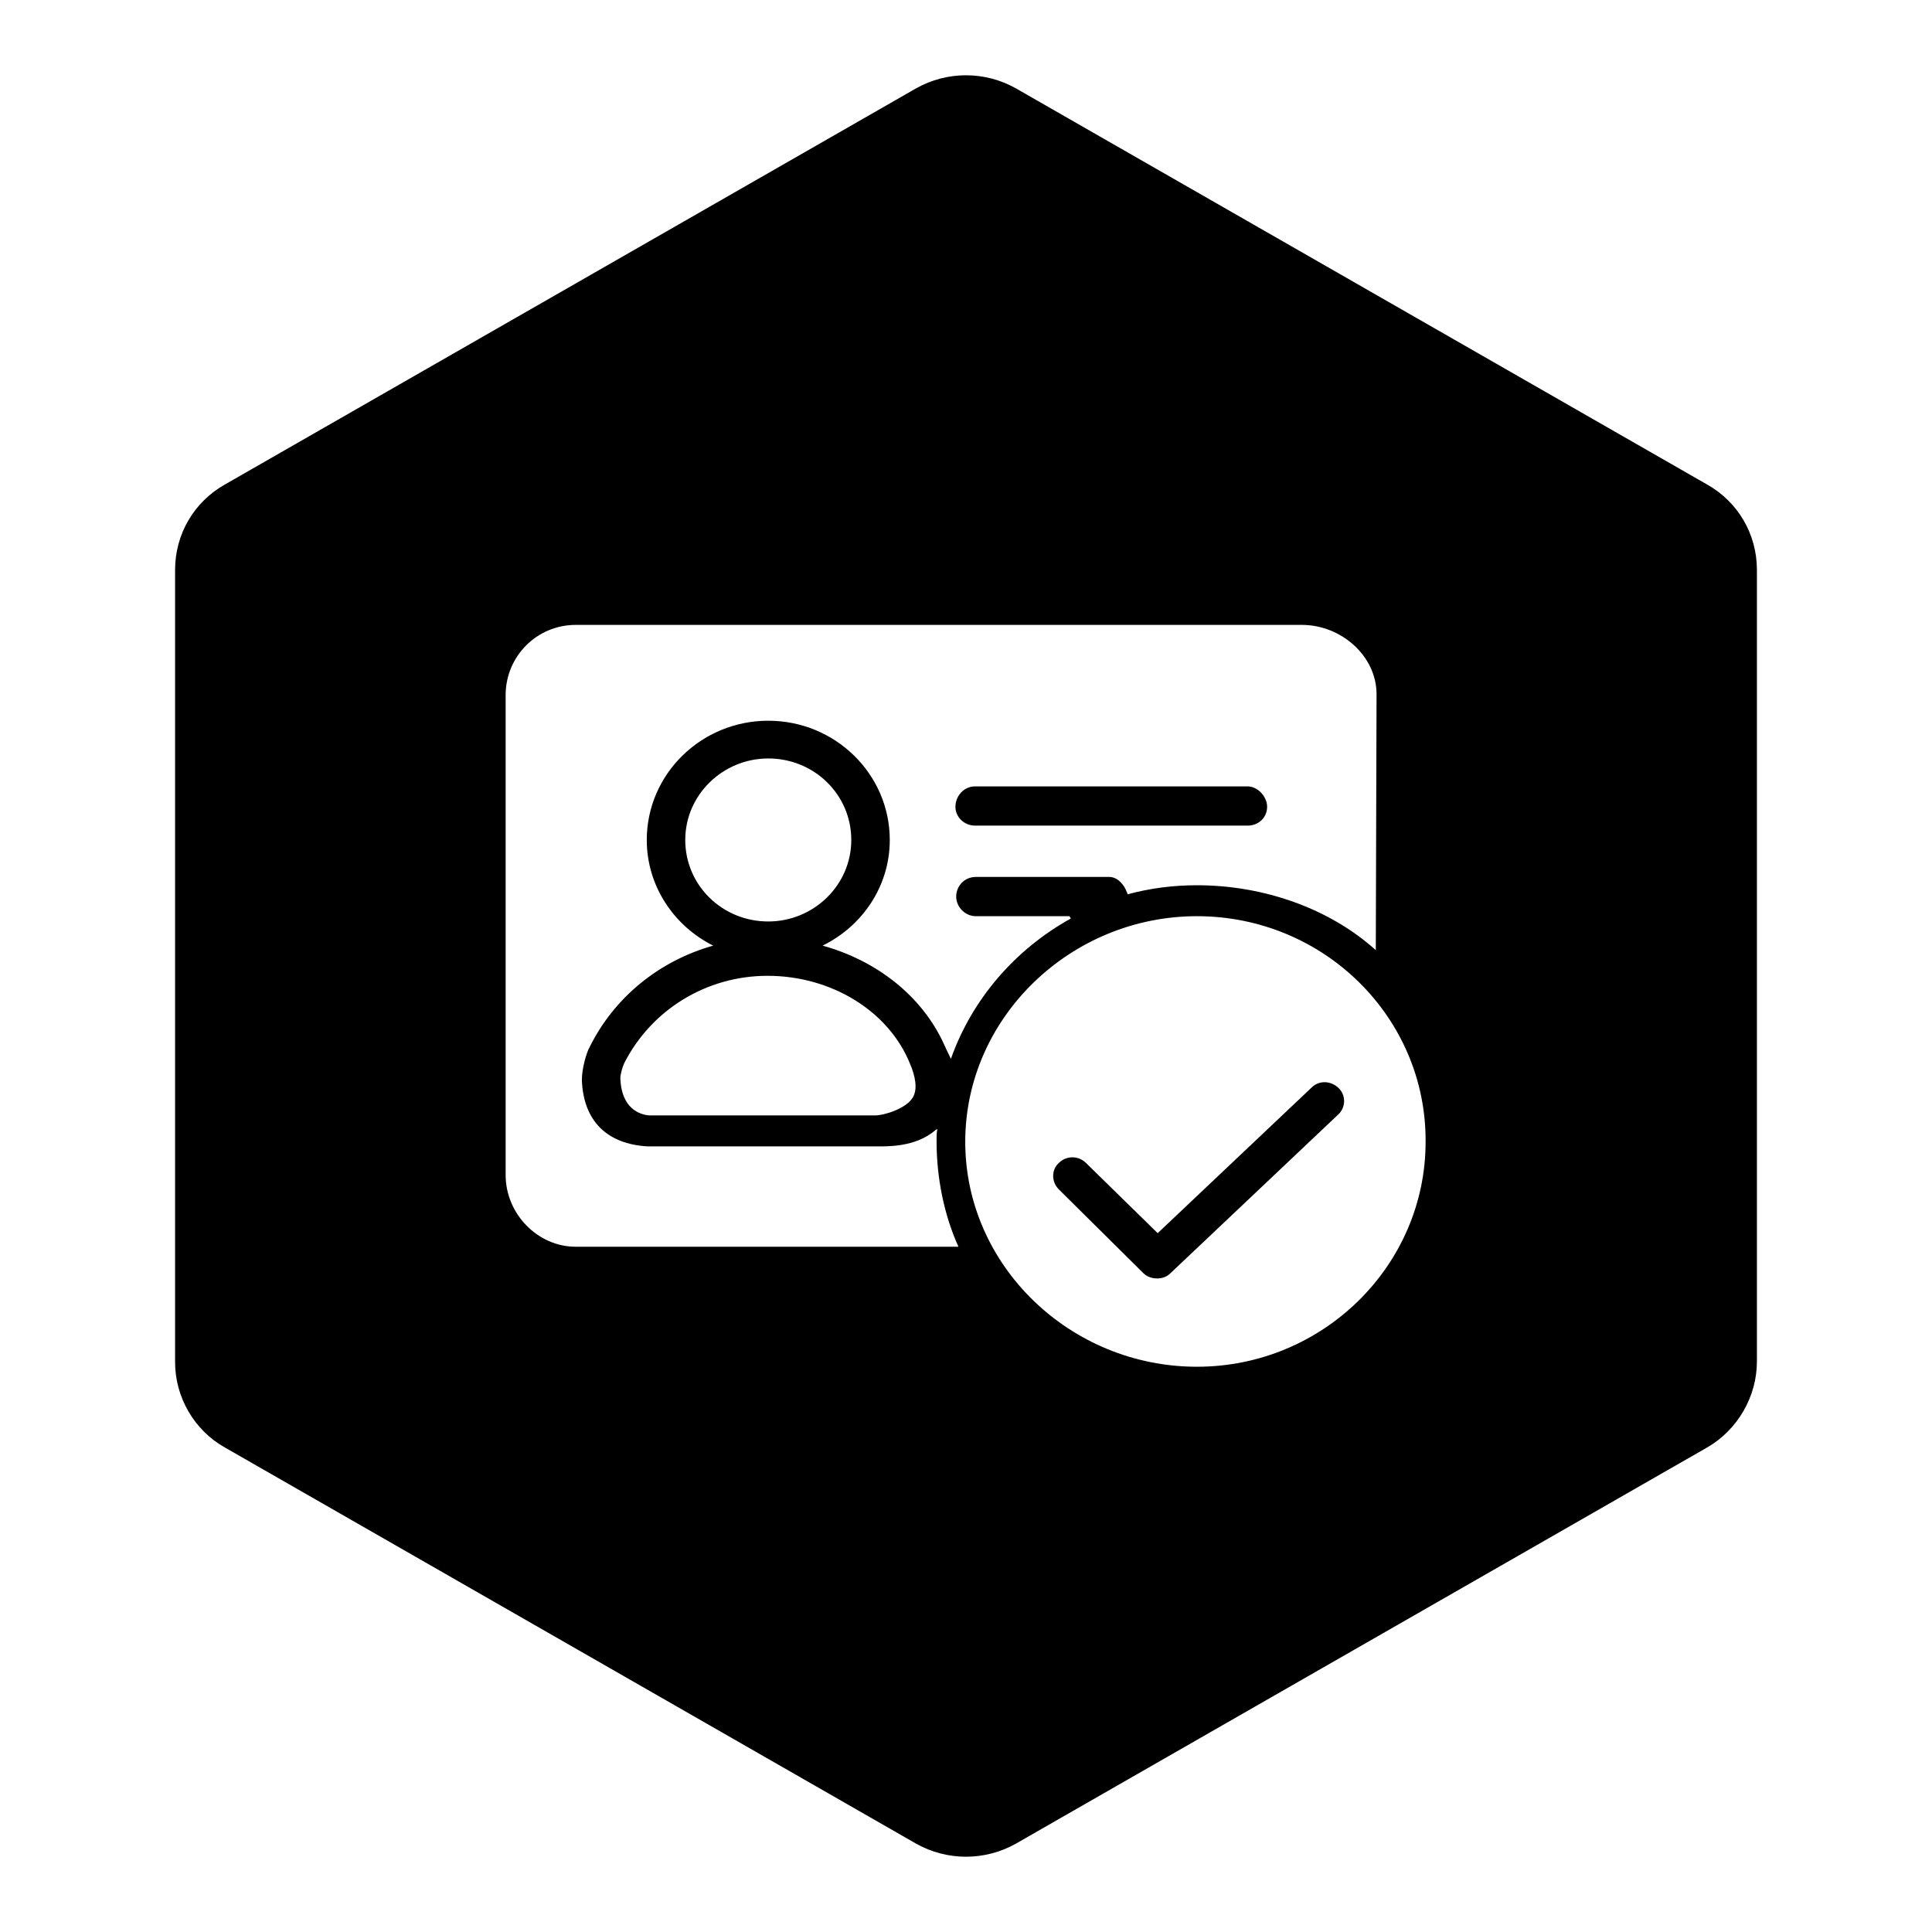
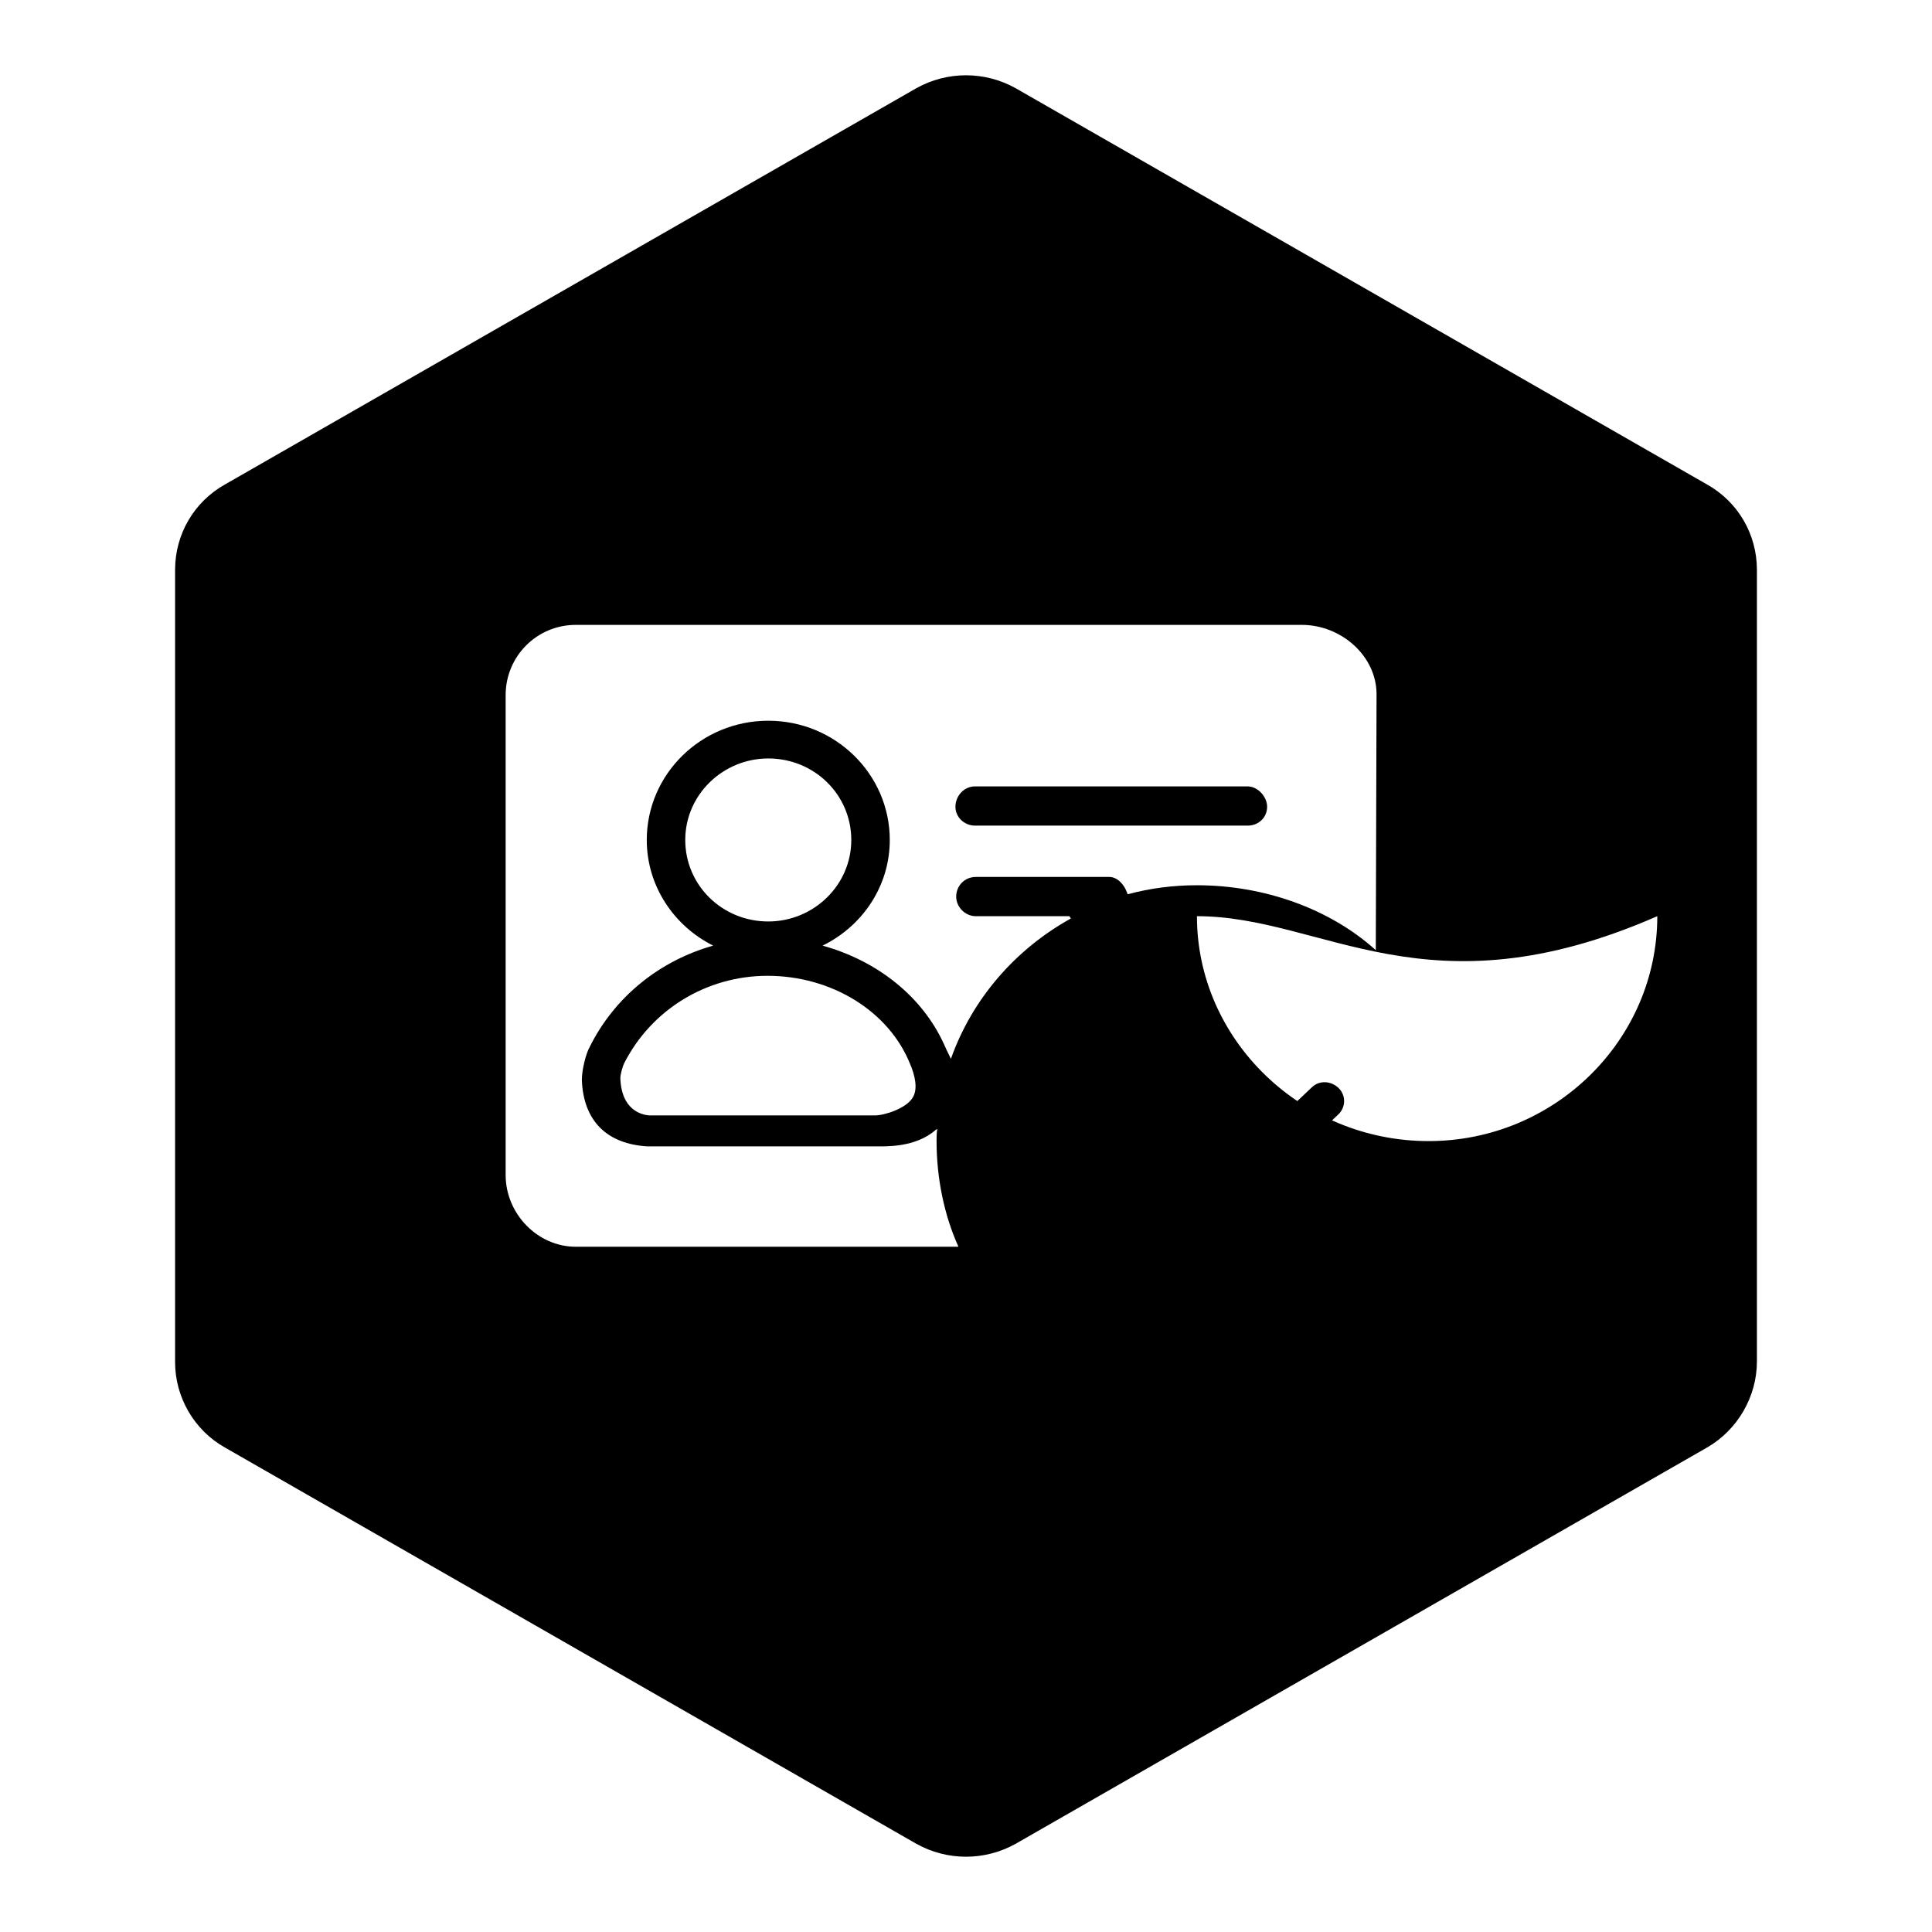
<svg xmlns="http://www.w3.org/2000/svg" version="1.1" x="0px" y="0px" viewBox="0 0 256 256" enable-background="new 0 0 256 256" xml:space="preserve">
  <g>
    <g>
-       <path fill="#000000" d="M226.2,191.8l-91.6,52.5c-4.1,2.3-9.1,2.3-13.2,0l-91.6-52.5c-4.1-2.3-6.6-6.7-6.6-11.3V75.5c0-4.7,2.5-9,6.6-11.3l91.6-52.5c4.1-2.3,9.1-2.3,13.2,0l91.6,52.5c4.1,2.3,6.6,6.6,6.6,11.3v104.9C232.8,185.1,230.2,189.5,226.2,191.8z M182.4,92c0-5.1-4.7-9.2-9.9-9.2l0,0H76.3c-5.2,0-9.3,4.2-9.3,9.3v63.6c0,5.1,4.2,9.5,9.3,9.5H127c-1.9-4.2-2.9-9.1-2.9-14c0-0.5,0-1.1,0.1-1.6l-0.2,0.1c-2.7,2.4-6.7,2.2-8.1,2.2h-0.2H85.8c-5.3-0.3-8.5-3.3-8.7-8.8c0-1.5,0.6-3.6,1-4.3c3.3-6.7,9.3-11.5,16.4-13.5c-5.2-2.6-8.8-7.9-8.8-14c0-8.7,7.2-15.8,16.1-15.8c8.9,0,16.1,7.1,16.1,15.8c0,6.1-3.6,11.4-8.9,14c7.2,2,13.2,6.7,16.1,13.1l0,0c0,0,0.4,0.9,0.9,1.9c2.8-7.9,8.5-14.5,15.9-18.6l-0.2-0.3h-12.4c-1.4,0-2.6-1.2-2.6-2.6c0-1.4,1.1-2.6,2.6-2.6h17.7c1.1,0,2,1.1,2.3,2h0c0,0,0.1,0.1,0.1,0.3c3-0.8,6-1.2,9.2-1.2c8.9,0,17.6,3.1,23.7,8.6L182.4,92L182.4,92z M101.7,129.3c-8.1,0-15.4,4.5-19,11.6l0,0c-0.2,0.4-0.5,1.5-0.5,1.9c0.1,4.2,2.7,4.9,3.8,5h29.9c1.3,0,4.1-0.9,5-2.3c0.8-1.2,0.3-3.1-0.3-4.5C117.8,134,110.2,129.3,101.7,129.3z M101.8,122.1c6,0,11-4.8,11-10.8s-4.9-10.8-11-10.8c-6,0-11,4.8-11,10.8S95.7,122.1,101.8,122.1z M158.6,121.4c-16.7,0-30.7,13.4-30.7,29.9c0,16.4,13.9,29.8,30.7,29.8c16.7,0,30.3-13.4,30.3-29.8C189,134.8,175.4,121.4,158.6,121.4z M155.1,168.7c-0.5,0.5-1.1,0.7-1.8,0.7c-0.6,0-1.3-0.2-1.8-0.7l-11.2-11.1c-1-1-1-2.6,0-3.5c1-1,2.6-1,3.6,0l9.5,9.3l20.4-19.3c1-1,2.6-0.9,3.6,0.1c1,1,0.9,2.6-0.1,3.5L155.1,168.7z M126.6,106.9c0-1.4,1.1-2.7,2.6-2.7h36.1c1.4,0,2.6,1.4,2.6,2.7c0,1.4-1.1,2.5-2.6,2.5h-36.1C127.8,109.4,126.6,108.3,126.6,106.9z" />
+       <path fill="#000000" d="M226.2,191.8l-91.6,52.5c-4.1,2.3-9.1,2.3-13.2,0l-91.6-52.5c-4.1-2.3-6.6-6.7-6.6-11.3V75.5c0-4.7,2.5-9,6.6-11.3l91.6-52.5c4.1-2.3,9.1-2.3,13.2,0l91.6,52.5c4.1,2.3,6.6,6.6,6.6,11.3v104.9C232.8,185.1,230.2,189.5,226.2,191.8z M182.4,92c0-5.1-4.7-9.2-9.9-9.2l0,0H76.3c-5.2,0-9.3,4.2-9.3,9.3v63.6c0,5.1,4.2,9.5,9.3,9.5H127c-1.9-4.2-2.9-9.1-2.9-14c0-0.5,0-1.1,0.1-1.6l-0.2,0.1c-2.7,2.4-6.7,2.2-8.1,2.2h-0.2H85.8c-5.3-0.3-8.5-3.3-8.7-8.8c0-1.5,0.6-3.6,1-4.3c3.3-6.7,9.3-11.5,16.4-13.5c-5.2-2.6-8.8-7.9-8.8-14c0-8.7,7.2-15.8,16.1-15.8c8.9,0,16.1,7.1,16.1,15.8c0,6.1-3.6,11.4-8.9,14c7.2,2,13.2,6.7,16.1,13.1l0,0c0,0,0.4,0.9,0.9,1.9c2.8-7.9,8.5-14.5,15.9-18.6l-0.2-0.3h-12.4c-1.4,0-2.6-1.2-2.6-2.6c0-1.4,1.1-2.6,2.6-2.6h17.7c1.1,0,2,1.1,2.3,2h0c0,0,0.1,0.1,0.1,0.3c3-0.8,6-1.2,9.2-1.2c8.9,0,17.6,3.1,23.7,8.6L182.4,92L182.4,92z M101.7,129.3c-8.1,0-15.4,4.5-19,11.6l0,0c-0.2,0.4-0.5,1.5-0.5,1.9c0.1,4.2,2.7,4.9,3.8,5h29.9c1.3,0,4.1-0.9,5-2.3c0.8-1.2,0.3-3.1-0.3-4.5C117.8,134,110.2,129.3,101.7,129.3z M101.8,122.1c6,0,11-4.8,11-10.8s-4.9-10.8-11-10.8c-6,0-11,4.8-11,10.8S95.7,122.1,101.8,122.1z M158.6,121.4c0,16.4,13.9,29.8,30.7,29.8c16.7,0,30.3-13.4,30.3-29.8C189,134.8,175.4,121.4,158.6,121.4z M155.1,168.7c-0.5,0.5-1.1,0.7-1.8,0.7c-0.6,0-1.3-0.2-1.8-0.7l-11.2-11.1c-1-1-1-2.6,0-3.5c1-1,2.6-1,3.6,0l9.5,9.3l20.4-19.3c1-1,2.6-0.9,3.6,0.1c1,1,0.9,2.6-0.1,3.5L155.1,168.7z M126.6,106.9c0-1.4,1.1-2.7,2.6-2.7h36.1c1.4,0,2.6,1.4,2.6,2.7c0,1.4-1.1,2.5-2.6,2.5h-36.1C127.8,109.4,126.6,108.3,126.6,106.9z" />
    </g>
  </g>
</svg>